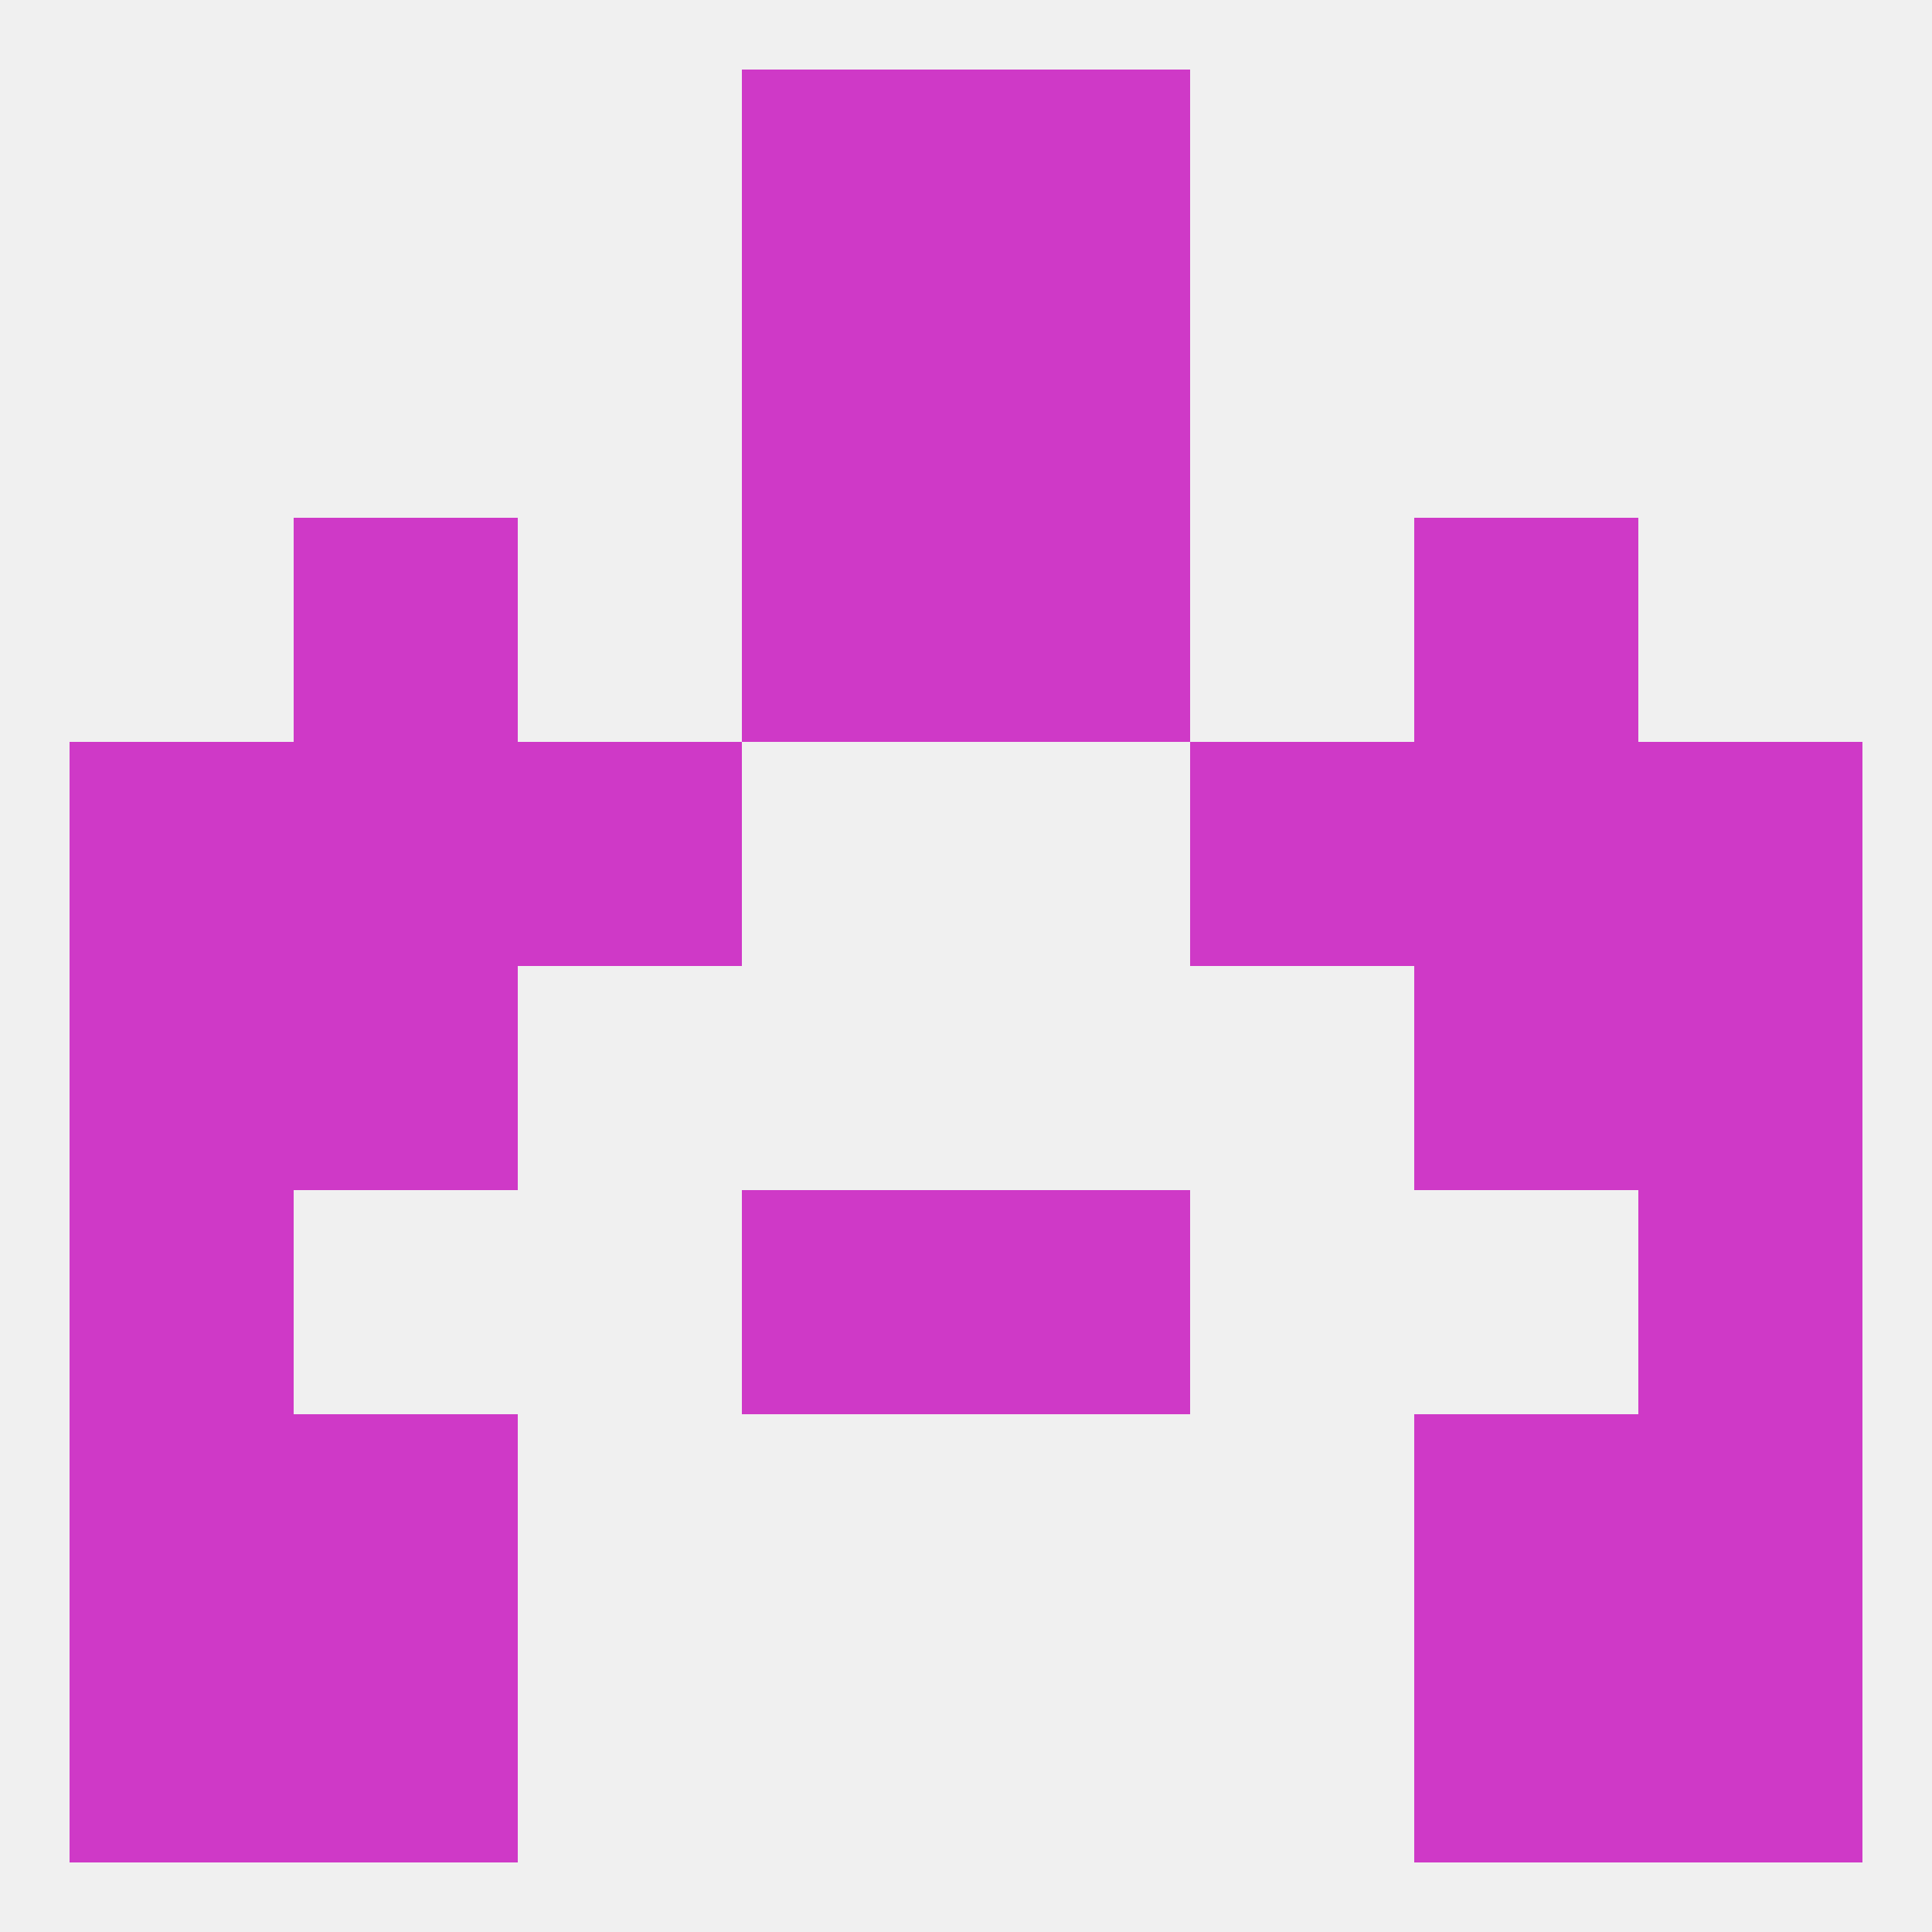
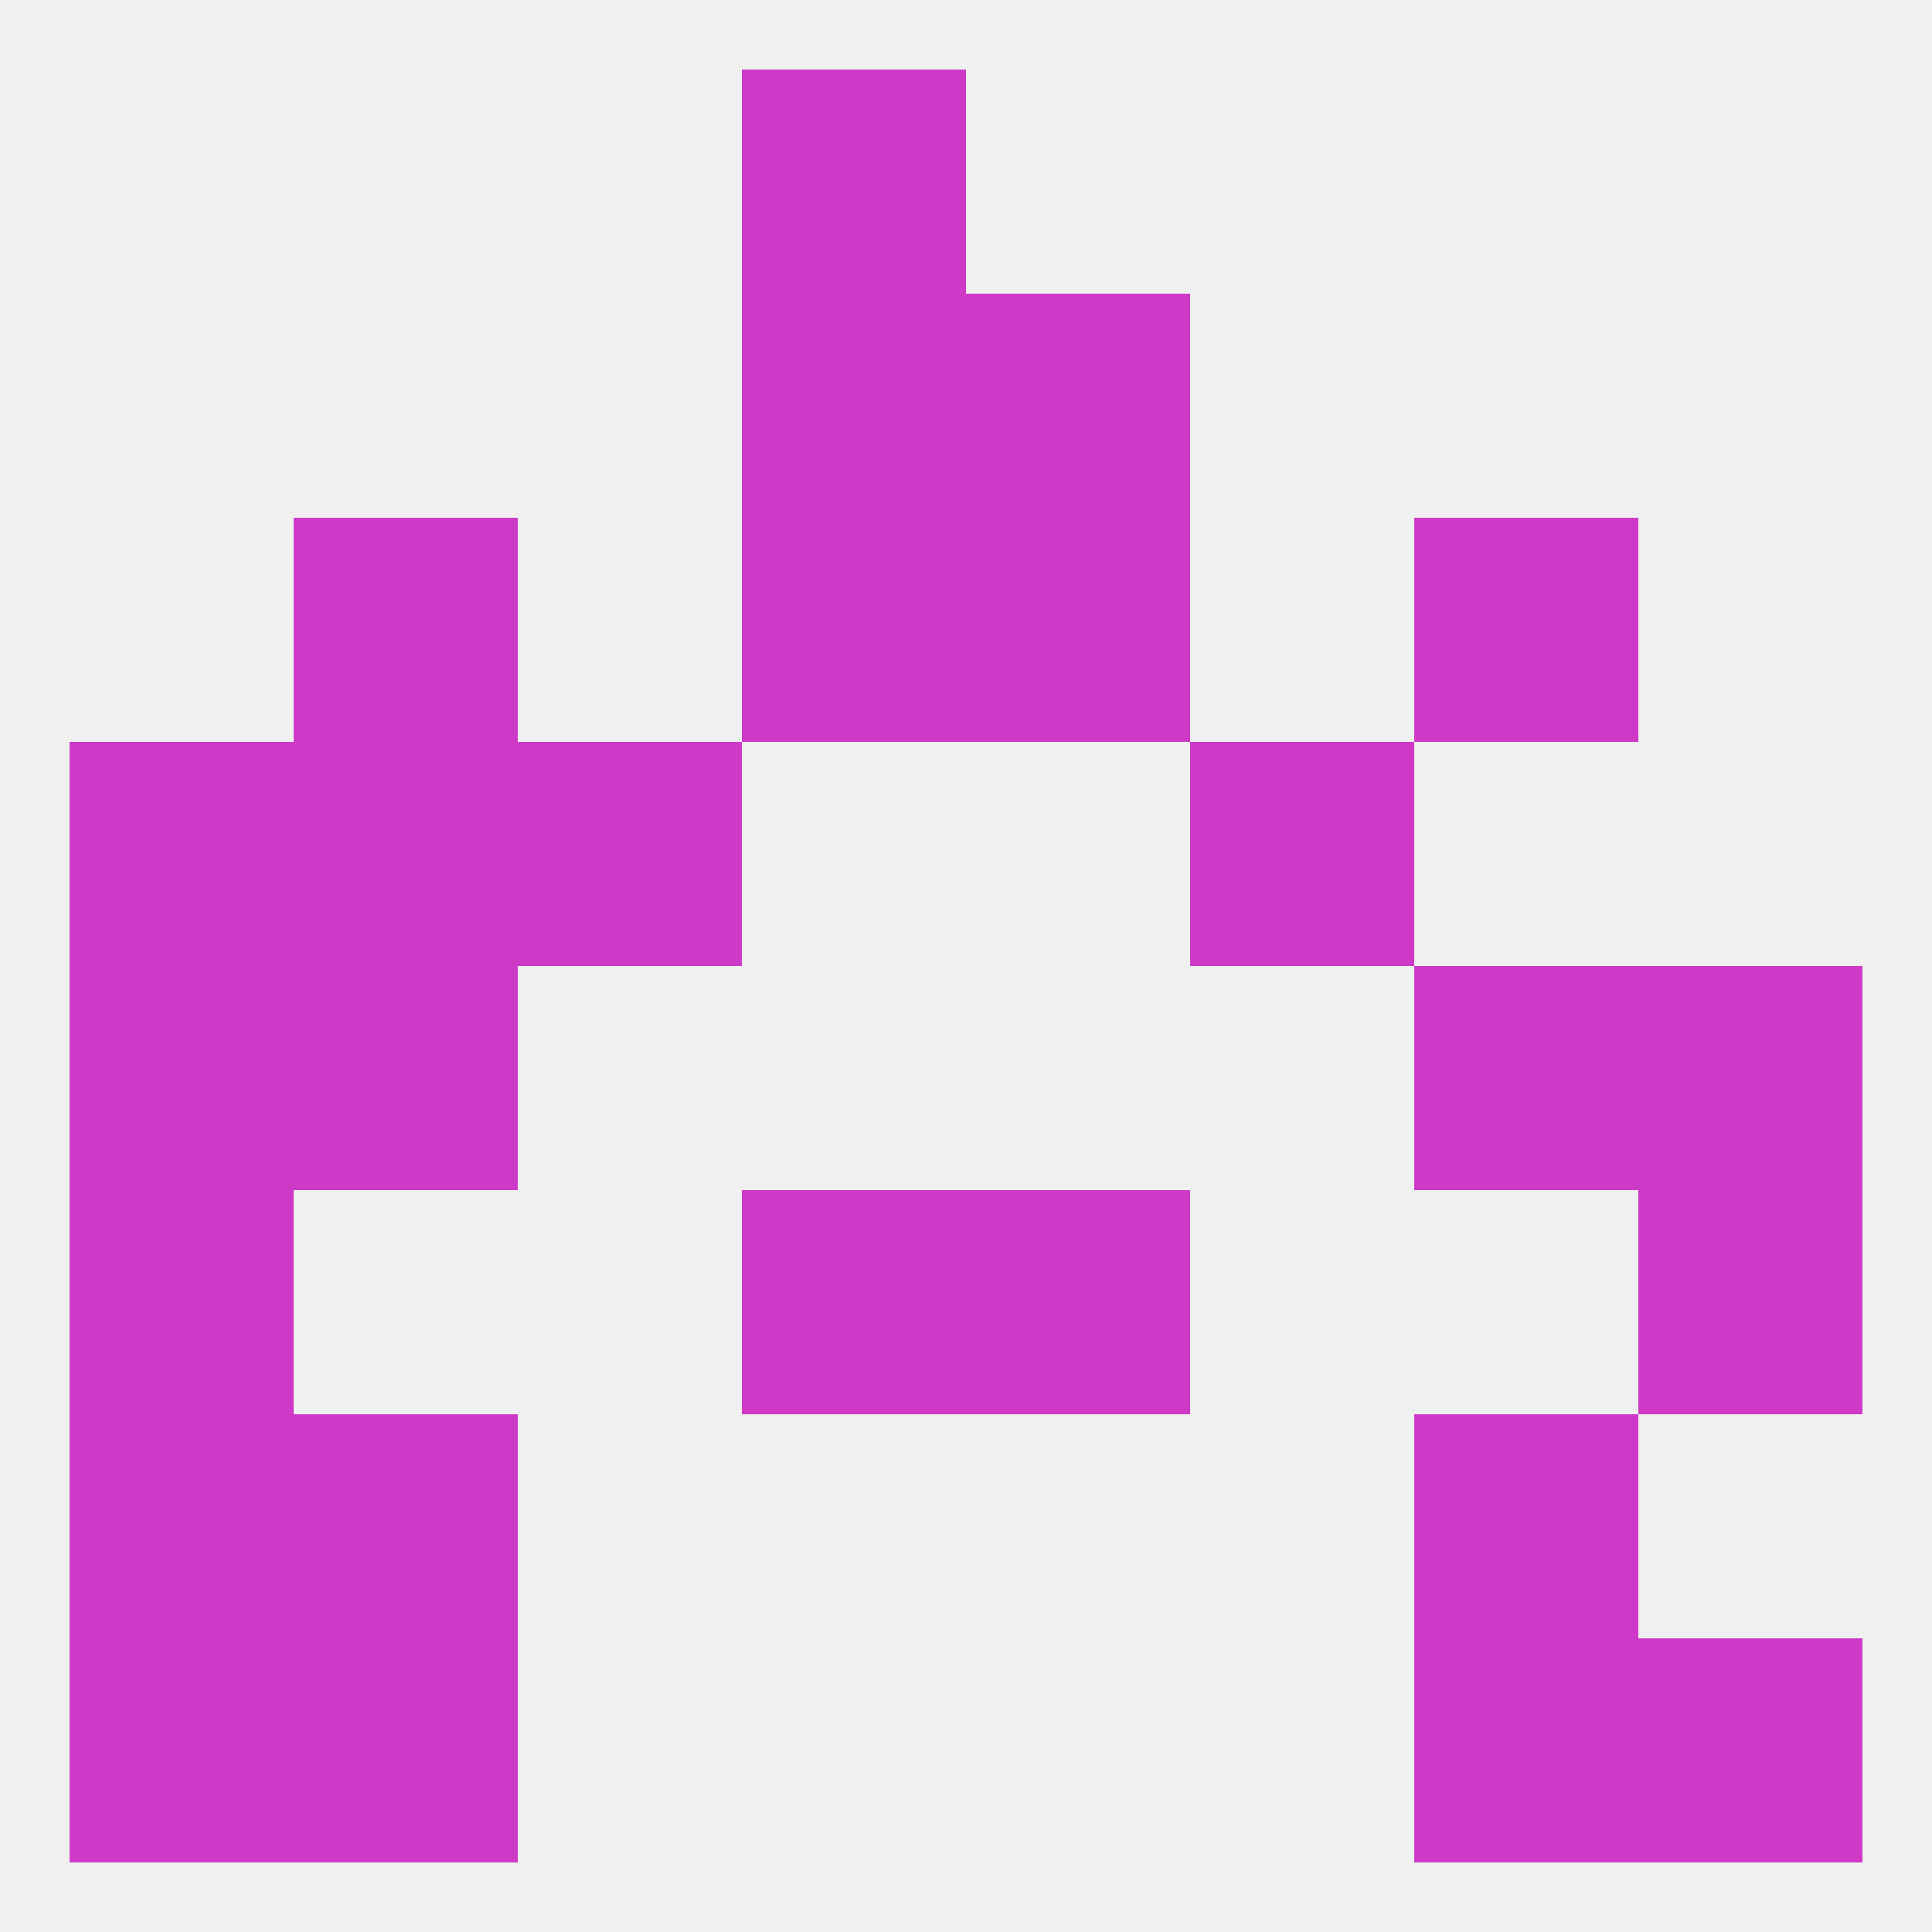
<svg xmlns="http://www.w3.org/2000/svg" version="1.1" baseprofile="full" width="250" height="250" viewBox="0 0 250 250">
  <rect width="100%" height="100%" fill="rgba(240,240,240,255)" />
  <rect x="38" y="96" width="29" height="29" fill="rgba(207,57,199,255)" />
-   <rect x="183" y="96" width="29" height="29" fill="rgba(207,57,199,255)" />
  <rect x="9" y="96" width="29" height="29" fill="rgba(207,57,199,255)" />
-   <rect x="212" y="96" width="29" height="29" fill="rgba(207,57,199,255)" />
  <rect x="67" y="96" width="29" height="29" fill="rgba(207,57,199,255)" />
  <rect x="154" y="96" width="29" height="29" fill="rgba(207,57,199,255)" />
  <rect x="125" y="154" width="29" height="29" fill="rgba(207,57,199,255)" />
  <rect x="9" y="154" width="29" height="29" fill="rgba(207,57,199,255)" />
  <rect x="212" y="154" width="29" height="29" fill="rgba(207,57,199,255)" />
  <rect x="96" y="154" width="29" height="29" fill="rgba(207,57,199,255)" />
  <rect x="183" y="125" width="29" height="29" fill="rgba(207,57,199,255)" />
  <rect x="9" y="125" width="29" height="29" fill="rgba(207,57,199,255)" />
  <rect x="212" y="125" width="29" height="29" fill="rgba(207,57,199,255)" />
  <rect x="38" y="125" width="29" height="29" fill="rgba(207,57,199,255)" />
-   <rect x="212" y="183" width="29" height="29" fill="rgba(207,57,199,255)" />
  <rect x="38" y="183" width="29" height="29" fill="rgba(207,57,199,255)" />
  <rect x="183" y="183" width="29" height="29" fill="rgba(207,57,199,255)" />
  <rect x="9" y="183" width="29" height="29" fill="rgba(207,57,199,255)" />
  <rect x="212" y="212" width="29" height="29" fill="rgba(207,57,199,255)" />
  <rect x="38" y="212" width="29" height="29" fill="rgba(207,57,199,255)" />
  <rect x="183" y="212" width="29" height="29" fill="rgba(207,57,199,255)" />
  <rect x="9" y="212" width="29" height="29" fill="rgba(207,57,199,255)" />
  <rect x="96" y="9" width="29" height="29" fill="rgba(207,57,199,255)" />
-   <rect x="125" y="9" width="29" height="29" fill="rgba(207,57,199,255)" />
  <rect x="96" y="38" width="29" height="29" fill="rgba(207,57,199,255)" />
  <rect x="125" y="38" width="29" height="29" fill="rgba(207,57,199,255)" />
  <rect x="183" y="67" width="29" height="29" fill="rgba(207,57,199,255)" />
  <rect x="96" y="67" width="29" height="29" fill="rgba(207,57,199,255)" />
  <rect x="125" y="67" width="29" height="29" fill="rgba(207,57,199,255)" />
  <rect x="38" y="67" width="29" height="29" fill="rgba(207,57,199,255)" />
</svg>